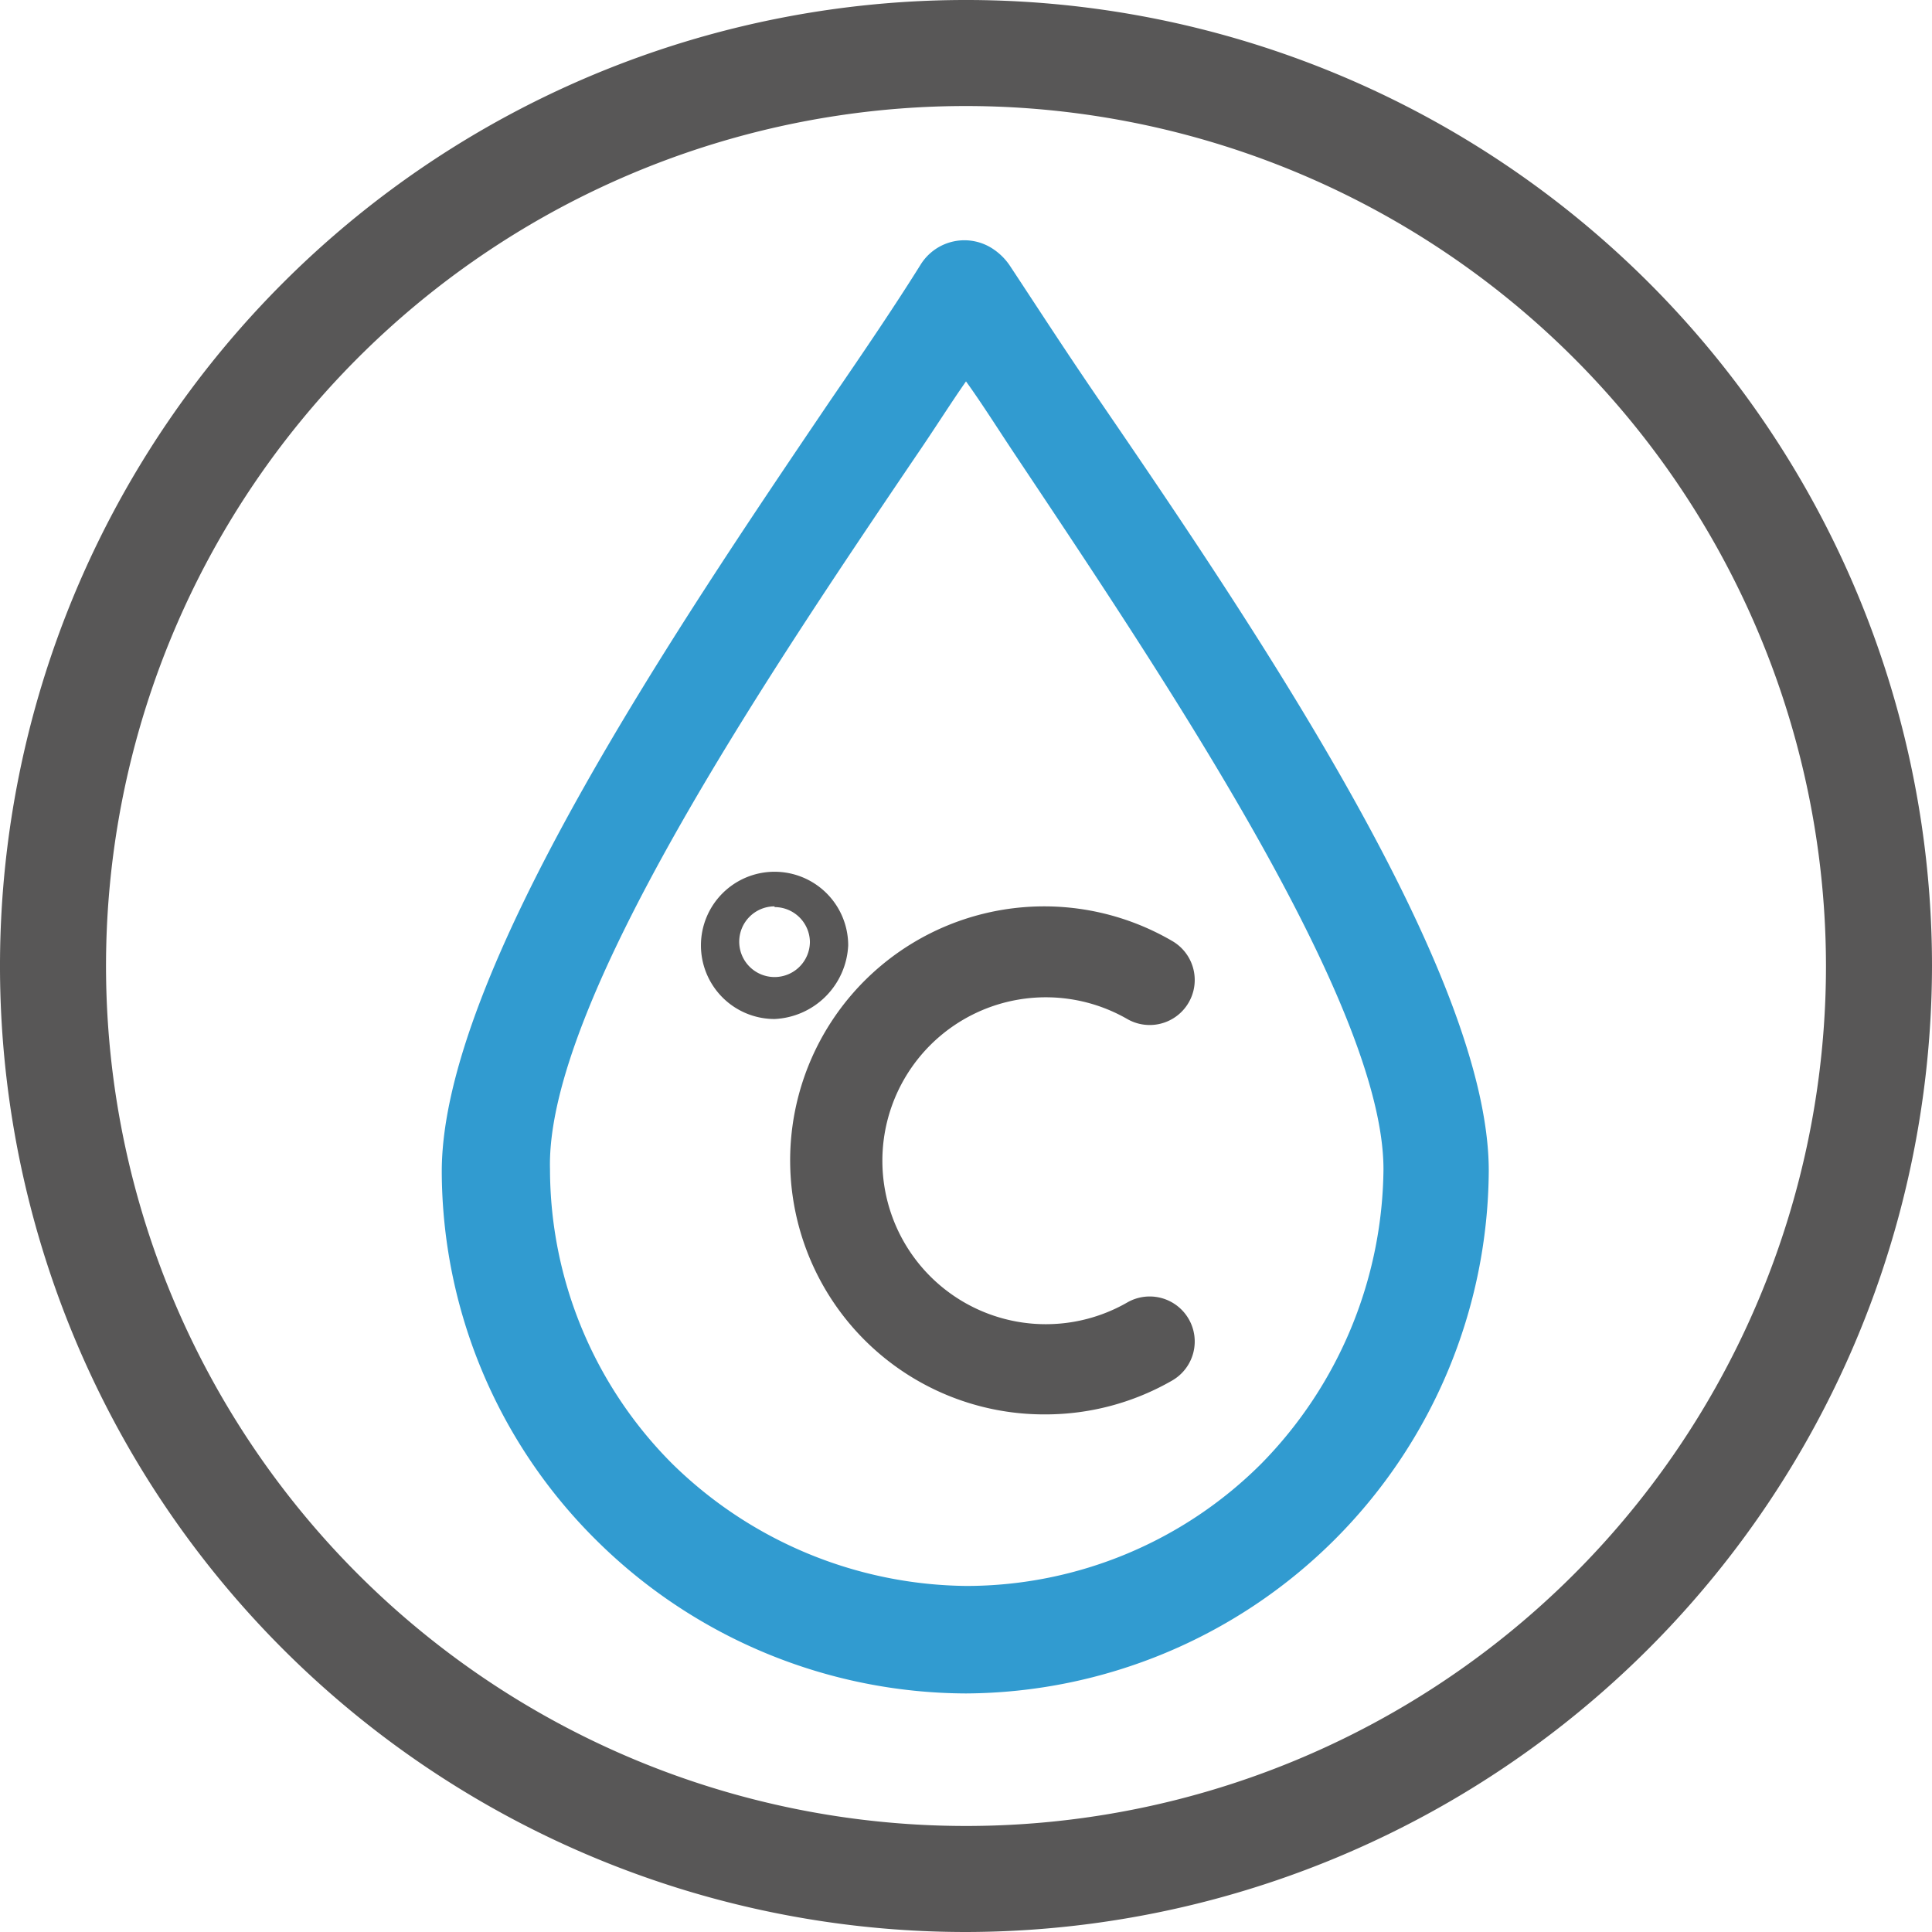
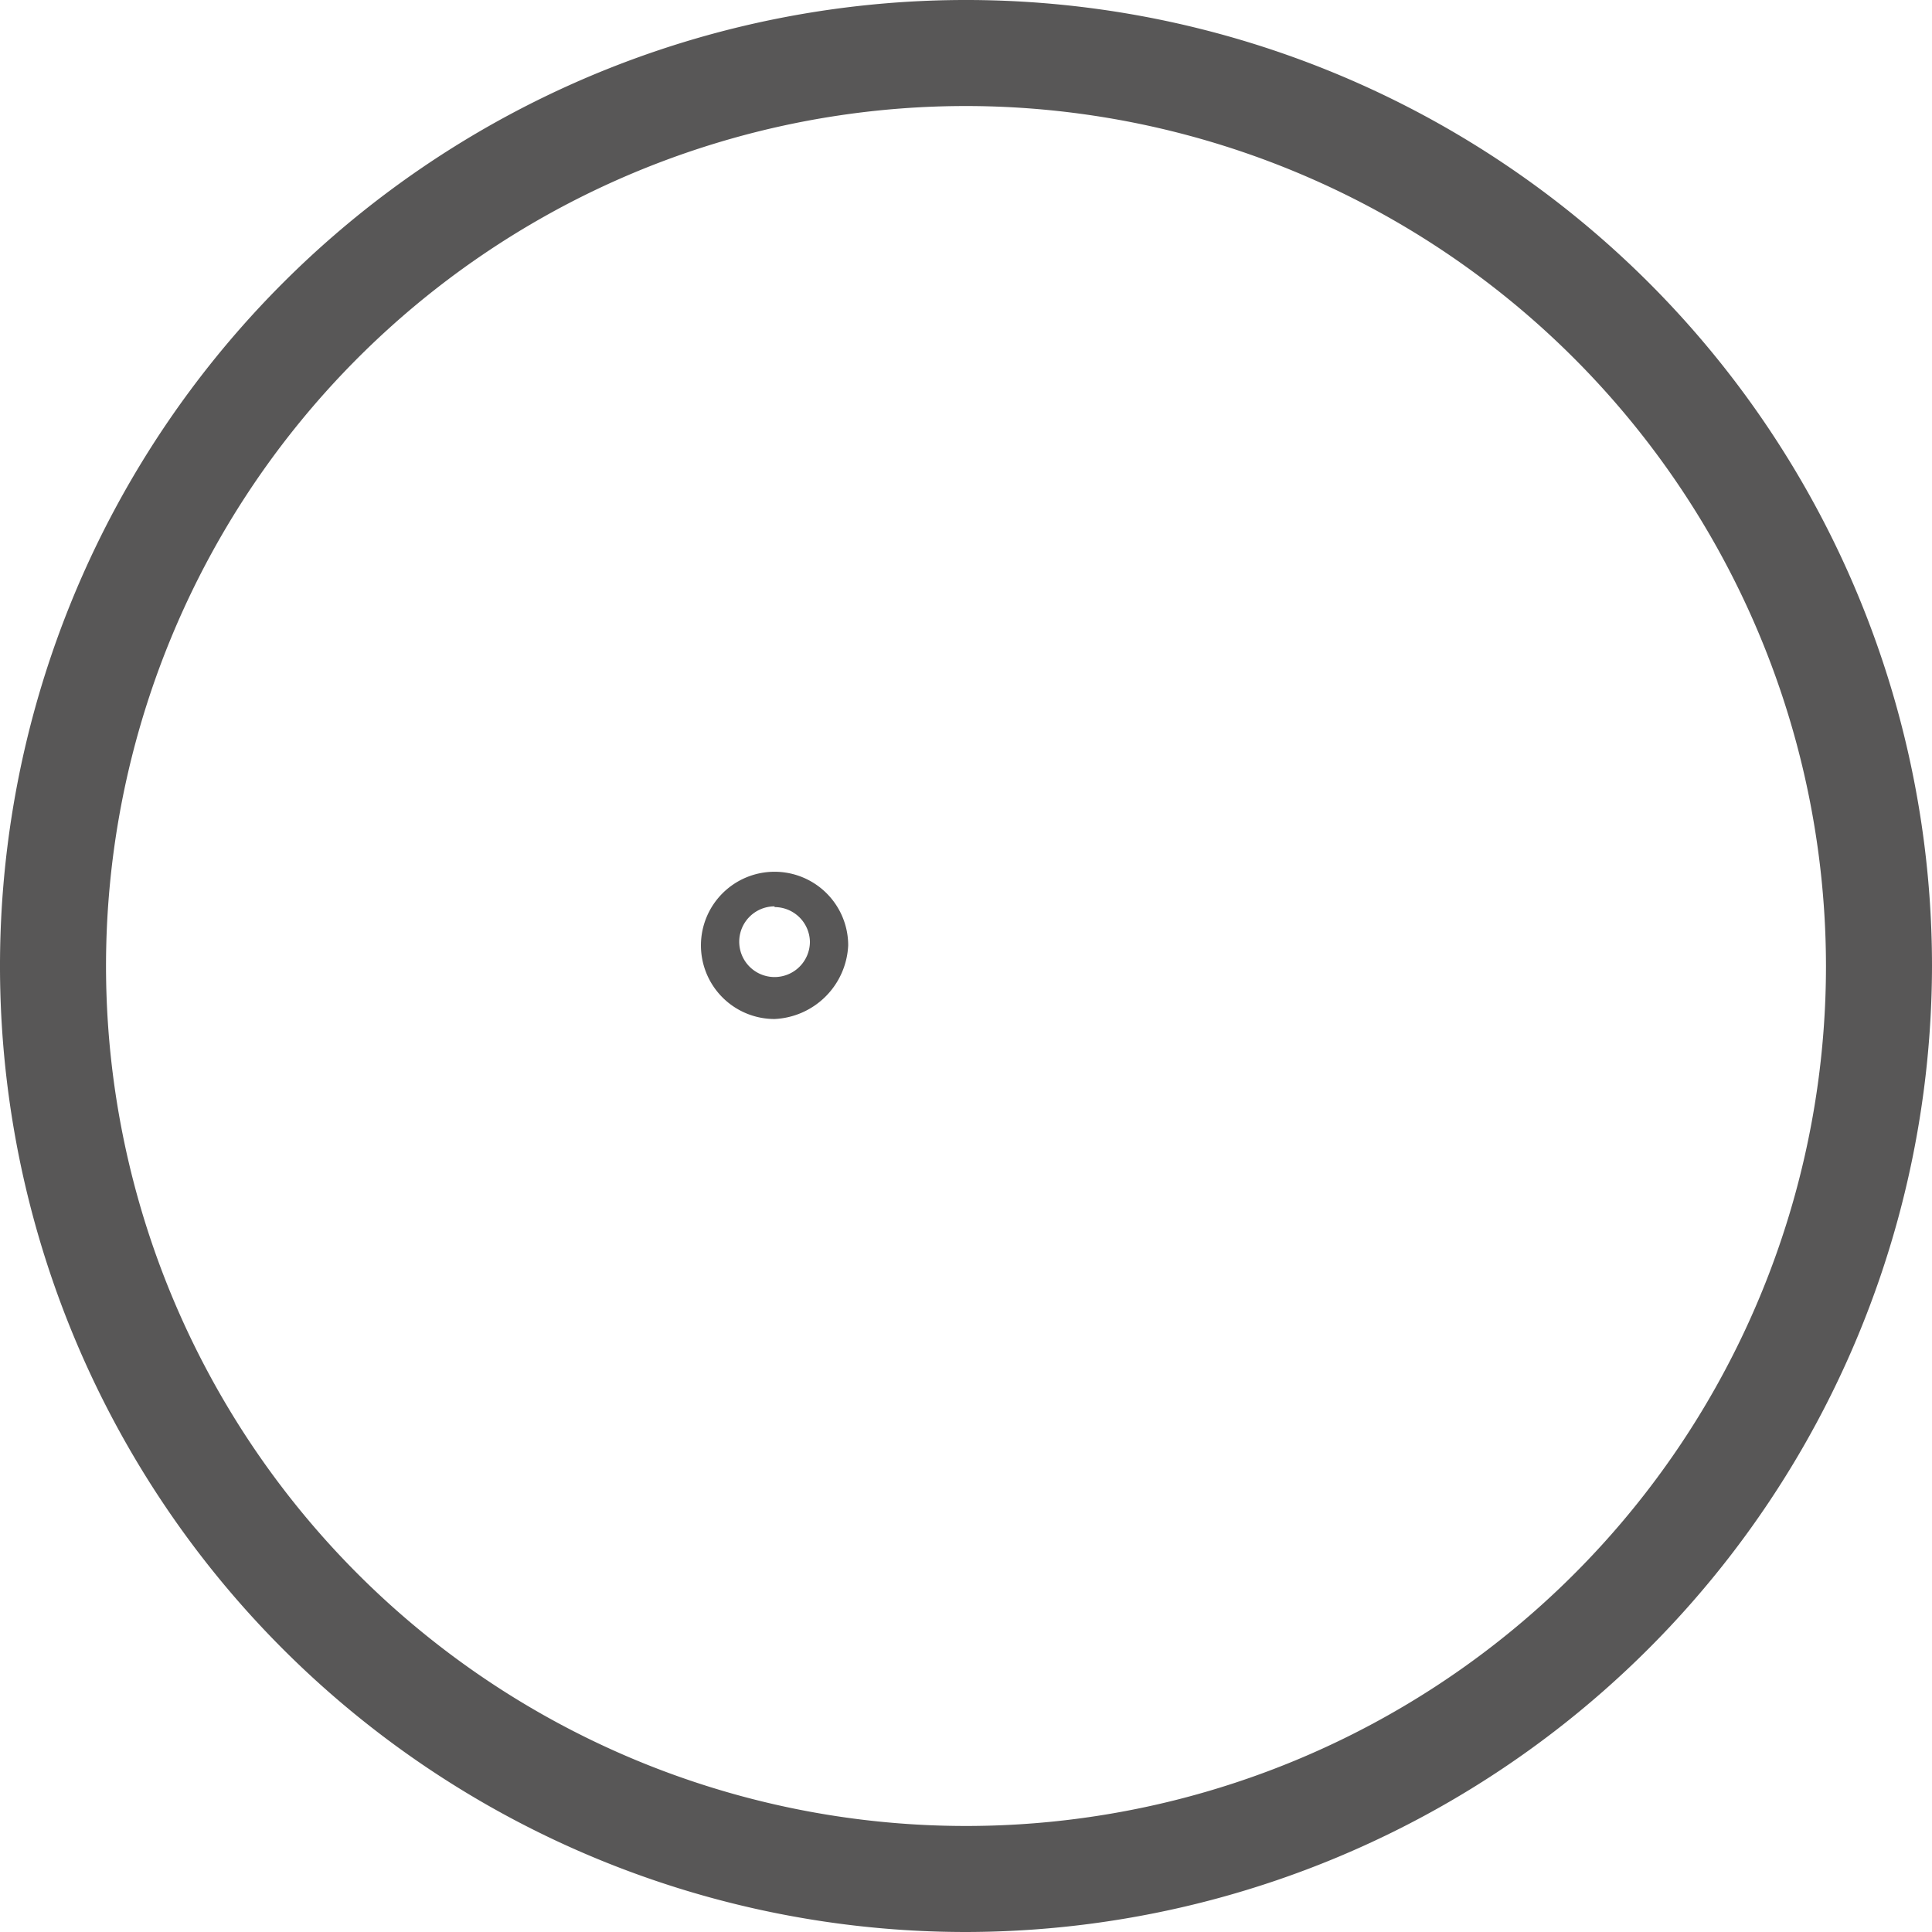
<svg xmlns="http://www.w3.org/2000/svg" viewBox="0 0 26.24 26.24">
  <defs>
    <style>.cls-1{fill:#585757;}.cls-2{fill:#319bd0;}</style>
  </defs>
  <title>溫濕度</title>
  <g id="圖層_2" data-name="圖層 2">
    <g id="圖層_1-2" data-name="圖層 1">
      <path class="cls-1" d="M13.12,26.24A13.12,13.12,0,1,1,26.24,13.12,13.14,13.14,0,0,1,13.12,26.24Zm0-24.8A11.68,11.68,0,1,0,24.8,13.12,11.69,11.69,0,0,0,13.12,1.44Z" />
-       <path class="cls-2" d="M13.12,23a7.14,7.14,0,0,0,7.1-7.1c0-2.68-3.16-7.35-5.28-10.45-.46-.67-.86-1.29-1.23-1.85a.82.82,0,0,0-.21-.21.7.7,0,0,0-1,.21c-.35.56-.75,1.15-1.23,1.85C9.18,8.54,6,13.23,6,15.91a7.07,7.07,0,0,0,2.09,5A7.16,7.16,0,0,0,13.12,23ZM12.45,6.18c.24-.35.46-.7.67-1,.21.29.43.64.67,1,2,3,5,7.45,5,9.7a5.78,5.78,0,0,1-1.66,4,5.67,5.67,0,0,1-4,1.66,5.78,5.78,0,0,1-4-1.66,5.67,5.67,0,0,1-1.66-4C7.41,13.63,10.44,9.15,12.45,6.18Z" />
      <path class="cls-1" d="M10.52,13.84a1,1,0,1,1,1-1A1.05,1.05,0,0,1,10.52,13.84Zm0-1.53a.48.48,0,1,0,.48.48A.48.48,0,0,0,10.52,12.32Z" />
-       <path class="cls-1" d="M14.2,19.21a3.45,3.45,0,1,1,1.72-6.43.61.61,0,0,1-.61,1.06,2.22,2.22,0,1,0,0,3.85.61.61,0,0,1,.61,1.06A3.45,3.45,0,0,1,14.2,19.21Z" />
    </g>
  </g>
</svg>